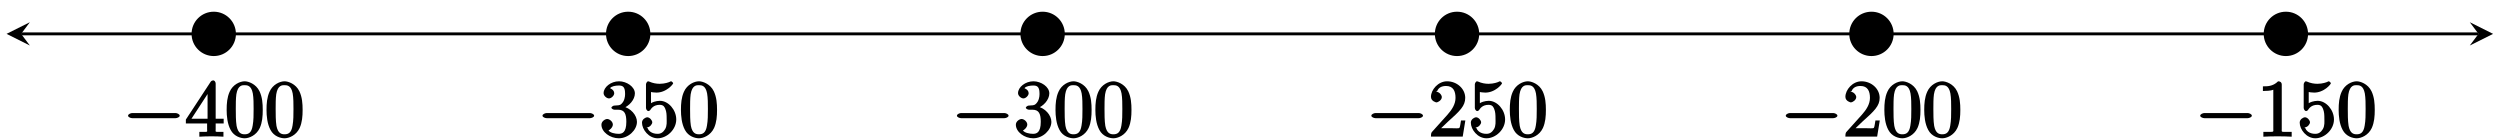
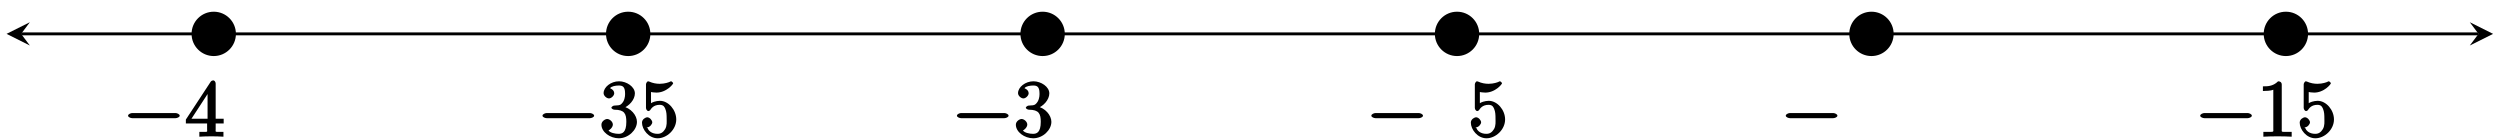
<svg xmlns="http://www.w3.org/2000/svg" xmlns:xlink="http://www.w3.org/1999/xlink" width="342pt" height="19pt" viewBox="0 0 342 19" version="1.1">
  <defs>
    <g>
      <symbol overflow="visible" id="glyph0-0">
        <path style="stroke:none;" d="" />
      </symbol>
      <symbol overflow="visible" id="glyph0-1">
        <path style="stroke:none;" d="M 7.188 -2.516 C 7.375 -2.516 7.766 -2.641 7.766 -2.859 C 7.766 -3.078 7.375 -3.219 7.188 -3.219 L 1.281 -3.219 C 1.094 -3.219 0.703 -3.078 0.703 -2.859 C 0.703 -2.641 1.094 -2.516 1.281 -2.516 Z M 7.188 -2.516 " />
      </symbol>
      <symbol overflow="visible" id="glyph1-0">
        <path style="stroke:none;" d="" />
      </symbol>
      <symbol overflow="visible" id="glyph1-1">
        <path style="stroke:none;" d="M 3.031 -1.953 L 3.031 -1 C 3.031 -0.609 3.188 -0.641 2.375 -0.641 L 1.969 -0.641 L 1.969 0.016 C 2.594 -0.031 3.156 -0.031 3.625 -0.031 C 4.078 -0.031 4.656 -0.031 5.266 0.016 L 5.266 -0.641 L 4.875 -0.641 C 4.062 -0.641 4.203 -0.609 4.203 -1 L 4.203 -1.797 L 5.297 -1.797 L 5.297 -2.438 L 4.203 -2.438 L 4.203 -7.25 C 4.203 -7.469 4.047 -7.688 3.875 -7.688 C 3.781 -7.688 3.625 -7.641 3.531 -7.516 L 0.125 -2.328 L 0.125 -1.797 L 3.031 -1.797 Z M 3.266 -2.438 L 0.891 -2.438 L 3.375 -6.25 L 3.094 -6.359 L 3.094 -2.438 Z M 3.266 -2.438 " />
      </symbol>
      <symbol overflow="visible" id="glyph1-2">
-         <path style="stroke:none;" d="M 5.188 -3.641 C 5.188 -4.516 5.125 -5.391 4.75 -6.188 C 4.25 -7.234 3.188 -7.562 2.719 -7.562 C 2.078 -7.562 1.094 -7.125 0.656 -6.125 C 0.312 -5.359 0.25 -4.516 0.25 -3.641 C 0.25 -2.828 0.344 -1.734 0.797 -0.906 C 1.266 -0.016 2.188 0.234 2.719 0.234 C 3.297 0.234 4.297 -0.141 4.781 -1.172 C 5.125 -1.938 5.188 -2.781 5.188 -3.641 Z M 2.719 -0.312 C 2.297 -0.312 1.812 -0.422 1.609 -1.469 C 1.5 -2.125 1.5 -3.125 1.5 -3.781 C 1.5 -4.469 1.5 -5.188 1.578 -5.781 C 1.781 -7.078 2.438 -7.031 2.719 -7.031 C 3.078 -7.031 3.625 -6.984 3.828 -5.906 C 3.938 -5.297 3.938 -4.453 3.938 -3.781 C 3.938 -2.953 3.938 -2.219 3.812 -1.516 C 3.656 -0.484 3.203 -0.312 2.719 -0.312 Z M 2.719 -0.312 " />
-       </symbol>
+         </symbol>
      <symbol overflow="visible" id="glyph1-3">
-         <path style="stroke:none;" d="M 3.156 -3.844 C 4.062 -4.141 4.859 -5.047 4.859 -5.906 C 4.859 -6.812 3.734 -7.562 2.688 -7.562 C 1.578 -7.562 0.578 -6.766 0.578 -5.938 C 0.578 -5.578 1 -5.219 1.312 -5.219 C 1.641 -5.219 2.031 -5.609 2.031 -5.922 C 2.031 -6.469 1.359 -6.625 1.469 -6.625 C 1.641 -6.891 2.25 -6.984 2.641 -6.984 C 3.094 -6.984 3.516 -6.906 3.516 -5.922 C 3.516 -5.797 3.547 -5.266 3.266 -4.781 C 2.938 -4.266 2.688 -4.281 2.406 -4.266 C 2.328 -4.25 2.062 -4.234 1.984 -4.234 C 1.891 -4.219 1.641 -4.062 1.641 -3.953 C 1.641 -3.828 1.891 -3.672 2.078 -3.672 L 2.562 -3.672 C 3.453 -3.672 3.688 -3.094 3.688 -2.016 C 3.688 -0.531 3.109 -0.375 2.625 -0.375 C 2.156 -0.375 1.453 -0.516 1.25 -0.844 C 1.344 -0.844 1.844 -1.234 1.844 -1.641 C 1.844 -2.047 1.391 -2.406 1.062 -2.406 C 0.812 -2.406 0.281 -2.109 0.281 -1.625 C 0.281 -0.625 1.469 0.234 2.656 0.234 C 3.984 0.234 5.141 -0.906 5.141 -2.016 C 5.141 -2.906 4.297 -3.922 3.156 -4.141 Z M 3.156 -3.844 " />
+         <path style="stroke:none;" d="M 3.156 -3.844 C 4.062 -4.141 4.859 -5.047 4.859 -5.906 C 4.859 -6.812 3.734 -7.562 2.688 -7.562 C 1.578 -7.562 0.578 -6.766 0.578 -5.938 C 0.578 -5.578 1 -5.219 1.312 -5.219 C 1.641 -5.219 2.031 -5.609 2.031 -5.922 C 2.031 -6.469 1.359 -6.625 1.469 -6.625 C 1.641 -6.891 2.25 -6.984 2.641 -6.984 C 3.094 -6.984 3.516 -6.906 3.516 -5.922 C 3.516 -5.797 3.547 -5.266 3.266 -4.781 C 2.938 -4.266 2.688 -4.281 2.406 -4.266 C 2.328 -4.25 2.062 -4.234 1.984 -4.234 C 1.891 -4.219 1.641 -4.062 1.641 -3.953 C 1.641 -3.828 1.891 -3.672 2.078 -3.672 C 3.453 -3.672 3.688 -3.094 3.688 -2.016 C 3.688 -0.531 3.109 -0.375 2.625 -0.375 C 2.156 -0.375 1.453 -0.516 1.25 -0.844 C 1.344 -0.844 1.844 -1.234 1.844 -1.641 C 1.844 -2.047 1.391 -2.406 1.062 -2.406 C 0.812 -2.406 0.281 -2.109 0.281 -1.625 C 0.281 -0.625 1.469 0.234 2.656 0.234 C 3.984 0.234 5.141 -0.906 5.141 -2.016 C 5.141 -2.906 4.297 -3.922 3.156 -4.141 Z M 3.156 -3.844 " />
      </symbol>
      <symbol overflow="visible" id="glyph1-4">
        <path style="stroke:none;" d="M 5.062 -2.344 C 5.062 -3.641 4 -4.891 2.828 -4.891 C 2.297 -4.891 1.719 -4.672 1.609 -4.562 L 1.609 -6.094 C 1.656 -6.078 2.016 -6.016 2.359 -6.016 C 3.703 -6.016 4.641 -7.156 4.641 -7.297 C 4.641 -7.359 4.438 -7.562 4.359 -7.562 C 4.359 -7.562 4.203 -7.531 4.125 -7.469 C 4.062 -7.438 3.516 -7.219 2.797 -7.219 C 2.359 -7.219 1.859 -7.297 1.344 -7.531 C 1.25 -7.562 1.234 -7.562 1.203 -7.562 C 1.094 -7.562 0.922 -7.312 0.922 -7.141 L 0.922 -3.922 C 0.922 -3.719 1.094 -3.484 1.25 -3.484 C 1.328 -3.484 1.469 -3.562 1.5 -3.625 C 1.625 -3.797 1.922 -4.344 2.797 -4.344 C 3.375 -4.344 3.469 -3.984 3.562 -3.797 C 3.734 -3.391 3.75 -2.969 3.75 -2.422 C 3.75 -2.047 3.812 -1.5 3.547 -1.031 C 3.281 -0.609 3 -0.375 2.5 -0.375 C 1.703 -0.375 1.25 -0.797 1.125 -1.203 C 0.922 -1.281 0.953 -1.266 1.078 -1.266 C 1.438 -1.266 1.781 -1.688 1.781 -1.953 C 1.781 -2.219 1.438 -2.641 1.078 -2.641 C 0.922 -2.641 0.375 -2.406 0.375 -1.906 C 0.375 -0.969 1.297 0.234 2.516 0.234 C 3.781 0.234 5.062 -0.953 5.062 -2.344 Z M 5.062 -2.344 " />
      </symbol>
      <symbol overflow="visible" id="glyph1-5">
-         <path style="stroke:none;" d="M 1.5 -0.891 L 2.656 -2 C 4.359 -3.516 5.062 -4.203 5.062 -5.297 C 5.062 -6.547 3.922 -7.562 2.578 -7.562 C 1.359 -7.562 0.375 -6.406 0.375 -5.438 C 0.375 -4.828 1.094 -4.672 1.125 -4.672 C 1.312 -4.672 1.859 -4.969 1.859 -5.406 C 1.859 -5.688 1.5 -6.125 1.109 -6.125 C 1.031 -6.125 1 -6.125 1.219 -6.203 C 1.391 -6.672 1.812 -6.922 2.438 -6.922 C 3.438 -6.922 3.734 -6.188 3.734 -5.297 C 3.734 -4.422 3.234 -3.672 2.641 -3 L 0.547 -0.672 C 0.422 -0.547 0.375 -0.422 0.375 0 L 4.719 0 L 5.078 -2.203 L 4.484 -2.203 C 4.391 -1.719 4.375 -1.359 4.266 -1.188 C 4.188 -1.094 3.594 -1.141 3.344 -1.141 L 1.391 -1.141 Z M 1.5 -0.891 " />
-       </symbol>
+         </symbol>
      <symbol overflow="visible" id="glyph1-6">
        <path style="stroke:none;" d="M 3.375 -7.125 C 3.375 -7.391 3.203 -7.562 2.875 -7.562 C 2.156 -6.828 1.312 -6.875 0.797 -6.875 L 0.797 -6.234 C 1.188 -6.234 1.938 -6.266 2.219 -6.406 L 2.219 -1.016 C 2.219 -0.625 2.359 -0.641 1.391 -0.641 L 0.859 -0.641 L 0.859 0.016 C 1.422 -0.031 2.359 -0.031 2.797 -0.031 C 3.234 -0.031 4.188 -0.031 4.734 0.016 L 4.734 -0.641 L 4.219 -0.641 C 3.234 -0.641 3.375 -0.609 3.375 -1.016 Z M 3.375 -7.125 " />
      </symbol>
    </g>
  </defs>
  <g id="surface1">
    <path style="fill:none;stroke-width:0.399;stroke-linecap:butt;stroke-linejoin:miter;stroke:rgb(0%,0%,0%);stroke-opacity:1;stroke-miterlimit:10;" d="M -26.354 0.001 L 309.822 0.001 " transform="matrix(1,0,0,-1,29.241,4.634)" />
    <path style=" stroke:none;fill-rule:nonzero;fill:rgb(0%,0%,0%);fill-opacity:1;" d="M 0.895 4.633 L 4.082 6.227 L 2.887 4.633 L 4.082 3.039 " />
    <path style=" stroke:none;fill-rule:nonzero;fill:rgb(0%,0%,0%);fill-opacity:1;" d="M 341.055 4.633 L 337.867 3.039 L 339.062 4.633 L 337.867 6.227 " />
    <path style="fill-rule:nonzero;fill:rgb(0%,0%,0%);fill-opacity:1;stroke-width:0.399;stroke-linecap:butt;stroke-linejoin:miter;stroke:rgb(0%,0%,0%);stroke-opacity:1;stroke-miterlimit:10;" d="M 2.833 0.001 C 2.833 1.564 1.564 2.833 0.001 2.833 C -1.565 2.833 -2.835 1.564 -2.835 0.001 C -2.835 -1.565 -1.565 -2.835 0.001 -2.835 C 1.564 -2.835 2.833 -1.565 2.833 0.001 Z M 2.833 0.001 " transform="matrix(1,0,0,-1,29.241,4.634)" />
    <path style="fill-rule:nonzero;fill:rgb(0%,0%,0%);fill-opacity:1;stroke-width:0.399;stroke-linecap:butt;stroke-linejoin:miter;stroke:rgb(0%,0%,0%);stroke-opacity:1;stroke-miterlimit:10;" d="M 59.529 0.001 C 59.529 1.564 58.259 2.833 56.693 2.833 C 55.126 2.833 53.861 1.564 53.861 0.001 C 53.861 -1.565 55.126 -2.835 56.693 -2.835 C 58.259 -2.835 59.529 -1.565 59.529 0.001 Z M 59.529 0.001 " transform="matrix(1,0,0,-1,29.241,4.634)" />
    <path style="fill-rule:nonzero;fill:rgb(0%,0%,0%);fill-opacity:1;stroke-width:0.399;stroke-linecap:butt;stroke-linejoin:miter;stroke:rgb(0%,0%,0%);stroke-opacity:1;stroke-miterlimit:10;" d="M 116.224 0.001 C 116.224 1.564 114.954 2.833 113.388 2.833 C 111.822 2.833 110.552 1.564 110.552 0.001 C 110.552 -1.565 111.822 -2.835 113.388 -2.835 C 114.954 -2.835 116.224 -1.565 116.224 0.001 Z M 116.224 0.001 " transform="matrix(1,0,0,-1,29.241,4.634)" />
    <path style="fill-rule:nonzero;fill:rgb(0%,0%,0%);fill-opacity:1;stroke-width:0.399;stroke-linecap:butt;stroke-linejoin:miter;stroke:rgb(0%,0%,0%);stroke-opacity:1;stroke-miterlimit:10;" d="M 172.915 0.001 C 172.915 1.564 171.646 2.833 170.079 2.833 C 168.517 2.833 167.247 1.564 167.247 0.001 C 167.247 -1.565 168.517 -2.835 170.079 -2.835 C 171.646 -2.835 172.915 -1.565 172.915 0.001 Z M 172.915 0.001 " transform="matrix(1,0,0,-1,29.241,4.634)" />
    <path style="fill-rule:nonzero;fill:rgb(0%,0%,0%);fill-opacity:1;stroke-width:0.399;stroke-linecap:butt;stroke-linejoin:miter;stroke:rgb(0%,0%,0%);stroke-opacity:1;stroke-miterlimit:10;" d="M 229.611 0.001 C 229.611 1.564 228.341 2.833 226.775 2.833 C 225.208 2.833 223.939 1.564 223.939 0.001 C 223.939 -1.565 225.208 -2.835 226.775 -2.835 C 228.341 -2.835 229.611 -1.565 229.611 0.001 Z M 229.611 0.001 " transform="matrix(1,0,0,-1,29.241,4.634)" />
    <path style="fill-rule:nonzero;fill:rgb(0%,0%,0%);fill-opacity:1;stroke-width:0.399;stroke-linecap:butt;stroke-linejoin:miter;stroke:rgb(0%,0%,0%);stroke-opacity:1;stroke-miterlimit:10;" d="M 286.302 0.001 C 286.302 1.564 285.032 2.833 283.47 2.833 C 281.904 2.833 280.634 1.564 280.634 0.001 C 280.634 -1.565 281.904 -2.835 283.47 -2.835 C 285.032 -2.835 286.302 -1.565 286.302 0.001 Z M 286.302 0.001 " transform="matrix(1,0,0,-1,29.241,4.634)" />
    <g style="fill:rgb(0%,0%,0%);fill-opacity:1;">
      <use xlink:href="#glyph0-1" x="16.817" y="18.683" />
    </g>
    <g style="fill:rgb(0%,0%,0%);fill-opacity:1;">
      <use xlink:href="#glyph1-1" x="25.301" y="18.683" />
      <use xlink:href="#glyph1-2" x="30.756" y="18.683" />
      <use xlink:href="#glyph1-2" x="36.21" y="18.683" />
    </g>
    <g style="fill:rgb(0%,0%,0%);fill-opacity:1;">
      <use xlink:href="#glyph0-1" x="73.51" y="18.683" />
    </g>
    <g style="fill:rgb(0%,0%,0%);fill-opacity:1;">
      <use xlink:href="#glyph1-3" x="81.994" y="18.683" />
      <use xlink:href="#glyph1-4" x="87.449" y="18.683" />
      <use xlink:href="#glyph1-2" x="92.903" y="18.683" />
    </g>
    <g style="fill:rgb(0%,0%,0%);fill-opacity:1;">
      <use xlink:href="#glyph0-1" x="130.204" y="18.683" />
    </g>
    <g style="fill:rgb(0%,0%,0%);fill-opacity:1;">
      <use xlink:href="#glyph1-3" x="138.688" y="18.683" />
      <use xlink:href="#glyph1-2" x="144.143" y="18.683" />
      <use xlink:href="#glyph1-2" x="149.597" y="18.683" />
    </g>
    <g style="fill:rgb(0%,0%,0%);fill-opacity:1;">
      <use xlink:href="#glyph0-1" x="186.897" y="18.683" />
    </g>
    <g style="fill:rgb(0%,0%,0%);fill-opacity:1;">
      <use xlink:href="#glyph1-5" x="195.381" y="18.683" />
      <use xlink:href="#glyph1-4" x="200.836" y="18.683" />
      <use xlink:href="#glyph1-2" x="206.29" y="18.683" />
    </g>
    <g style="fill:rgb(0%,0%,0%);fill-opacity:1;">
      <use xlink:href="#glyph0-1" x="243.591" y="18.683" />
    </g>
    <g style="fill:rgb(0%,0%,0%);fill-opacity:1;">
      <use xlink:href="#glyph1-5" x="252.075" y="18.683" />
      <use xlink:href="#glyph1-2" x="257.53" y="18.683" />
      <use xlink:href="#glyph1-2" x="262.984" y="18.683" />
    </g>
    <g style="fill:rgb(0%,0%,0%);fill-opacity:1;">
      <use xlink:href="#glyph0-1" x="300.285" y="18.683" />
    </g>
    <g style="fill:rgb(0%,0%,0%);fill-opacity:1;">
      <use xlink:href="#glyph1-6" x="308.769" y="18.683" />
      <use xlink:href="#glyph1-4" x="314.224" y="18.683" />
      <use xlink:href="#glyph1-2" x="319.678" y="18.683" />
    </g>
  </g>
</svg>